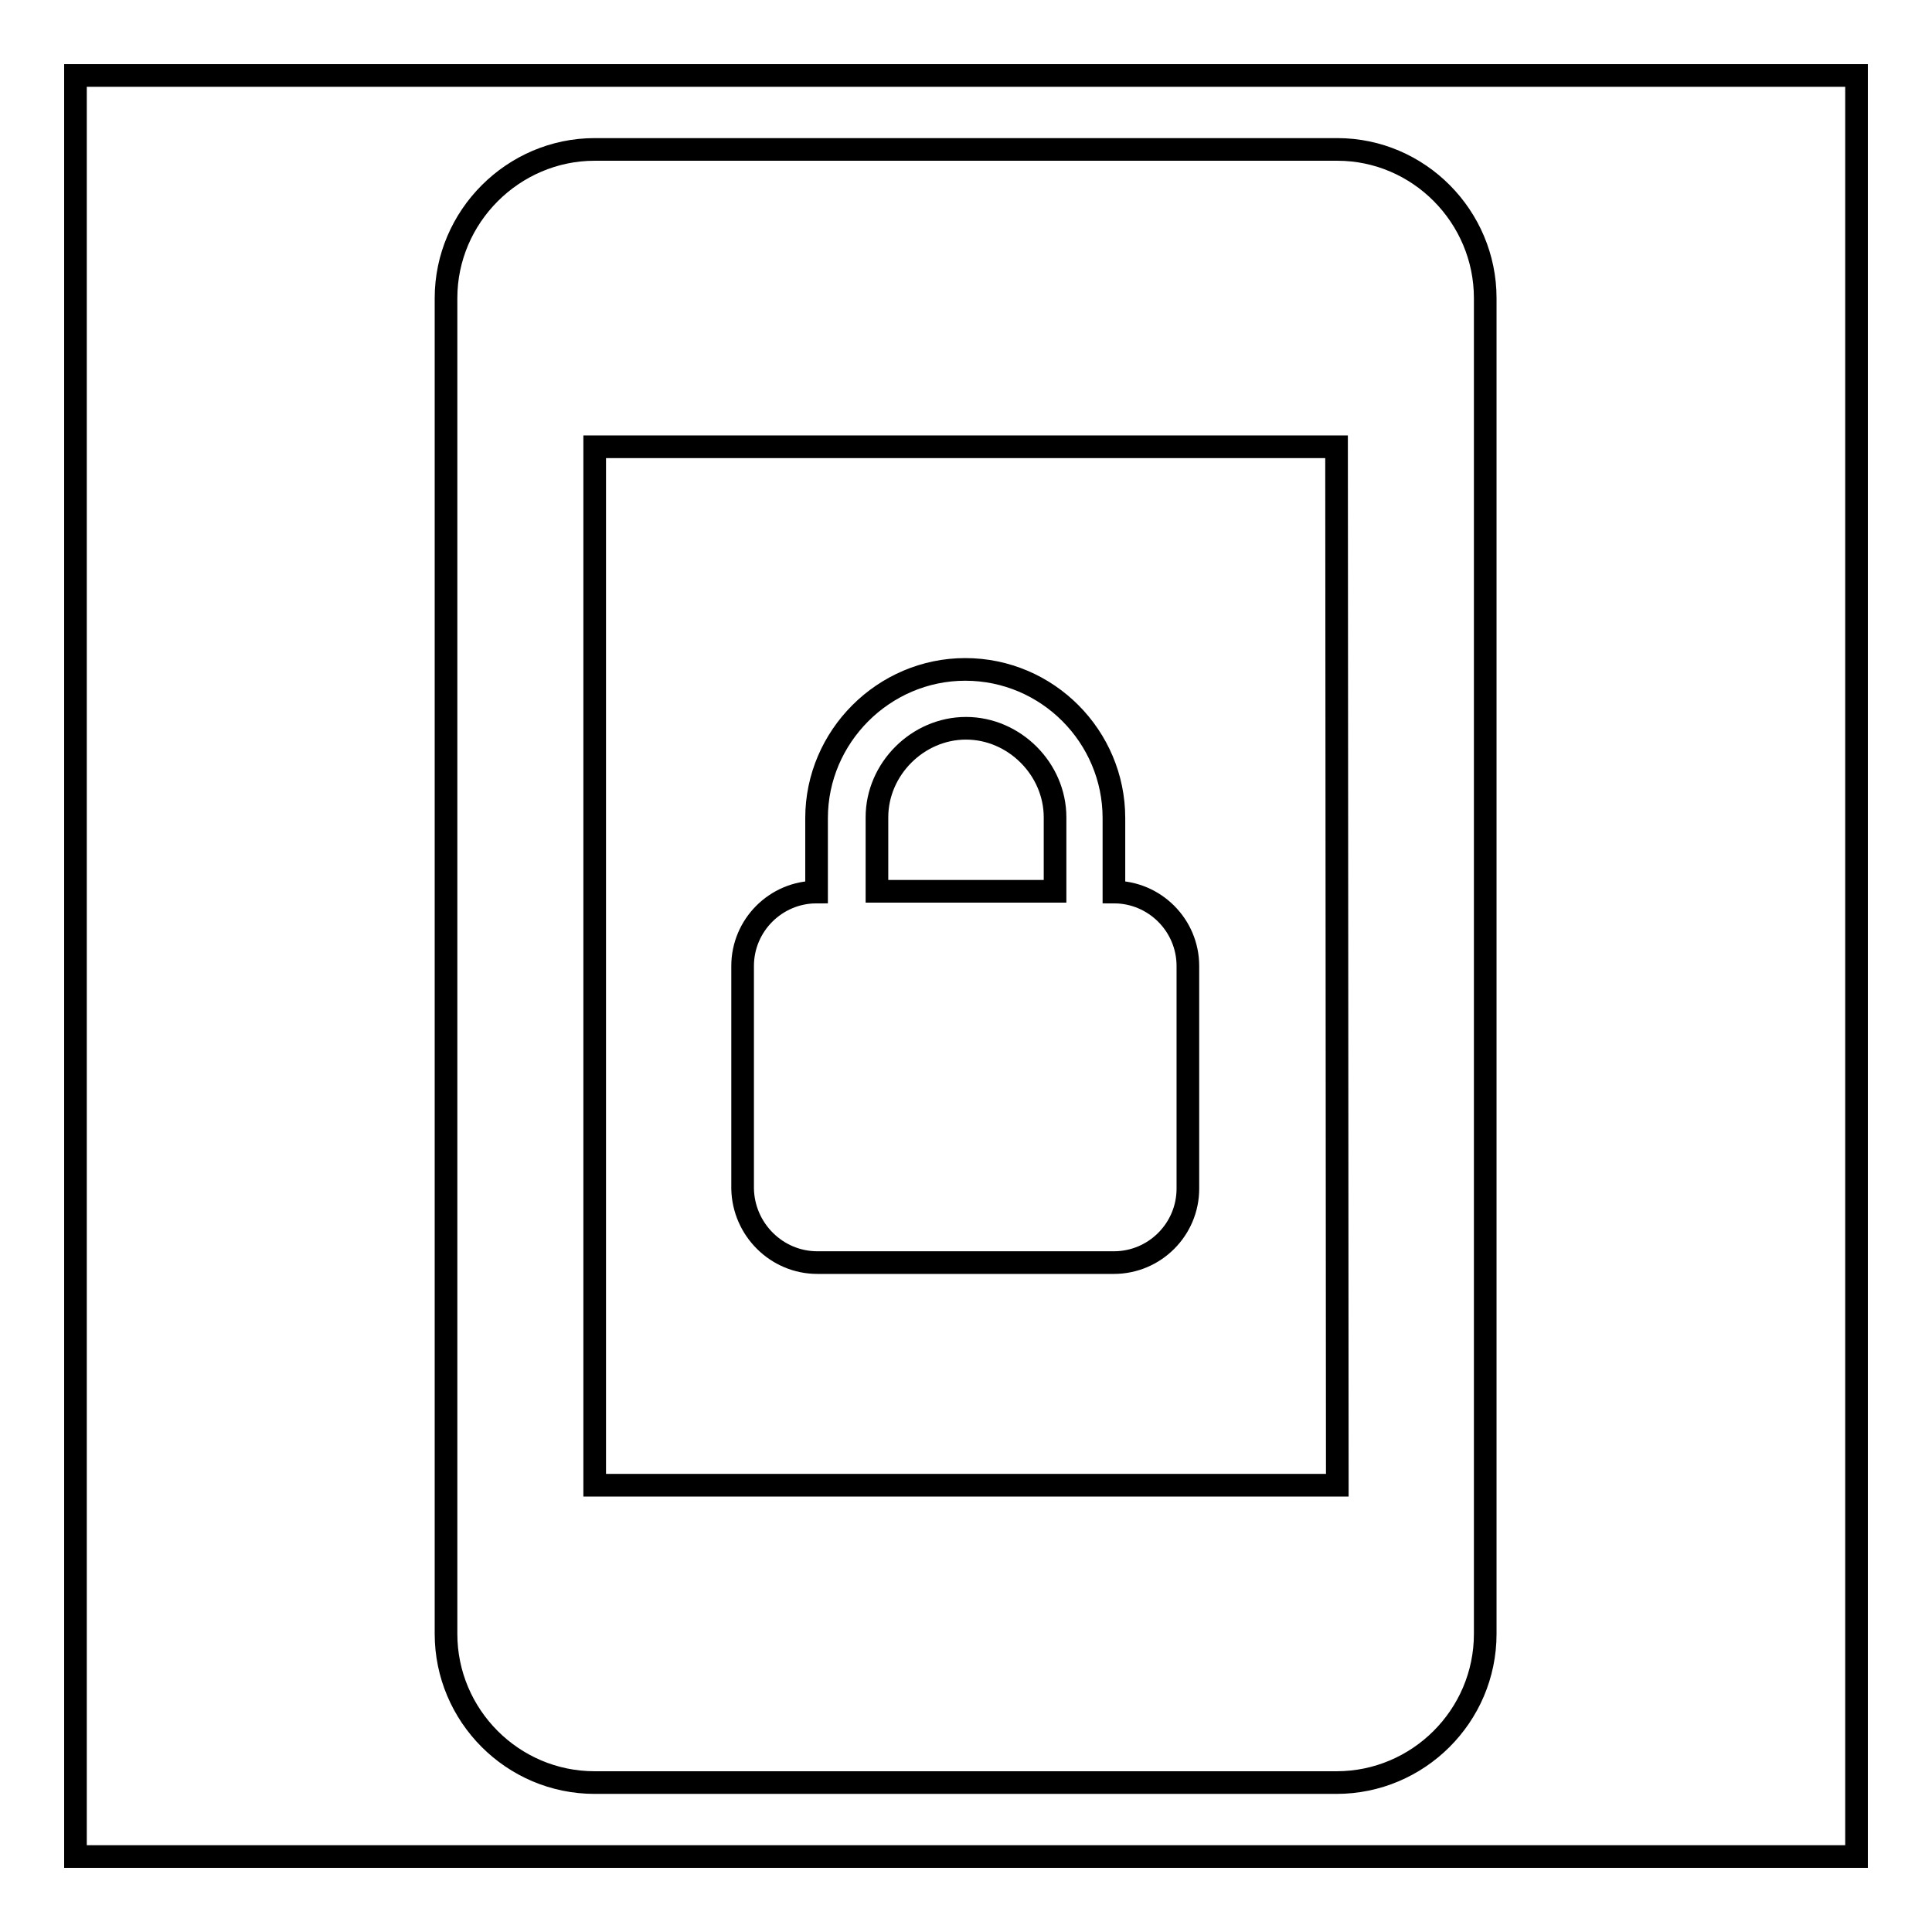
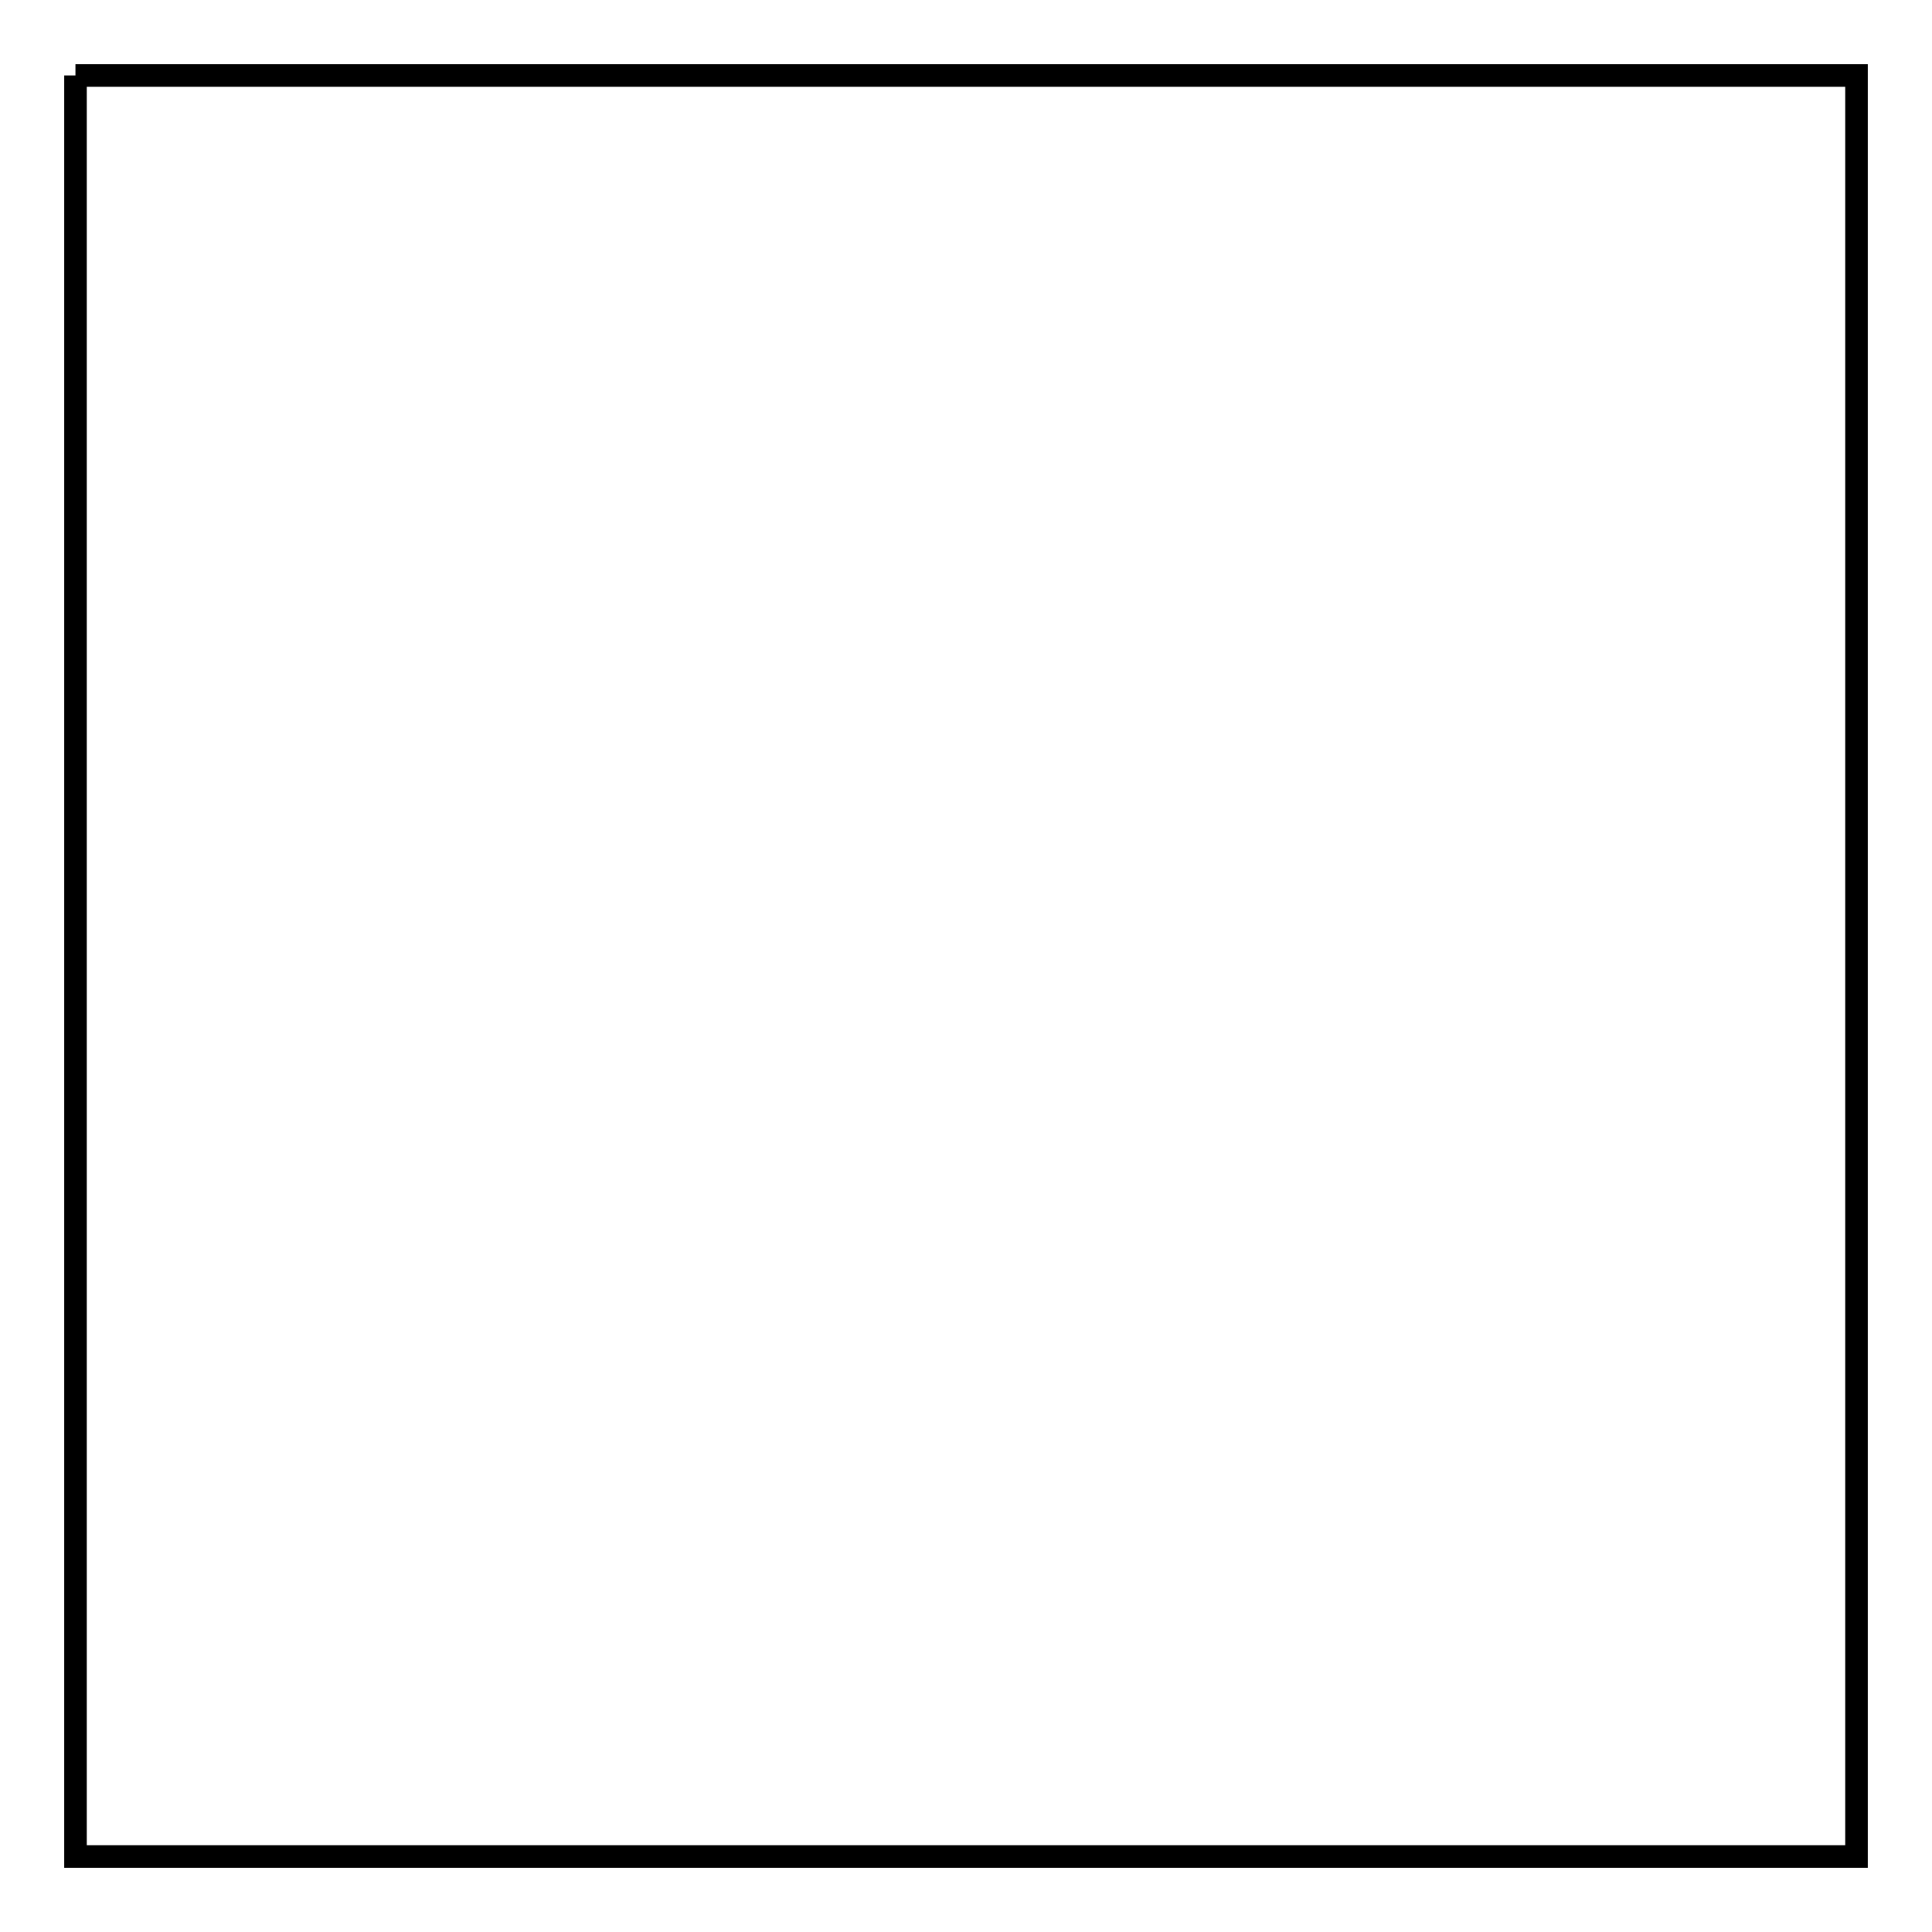
<svg xmlns="http://www.w3.org/2000/svg" version="1.1" x="0px" y="0px" viewBox="0 0 256 256" enable-background="new 0 0 256 256" xml:space="preserve">
  <g>
    <g>
-       <path stroke-width="3" fill-opacity="0" stroke="#000000" d="M10,10h236v236H10V10z" />
-       <path stroke-width="3" fill-opacity="0" stroke="#000000" d="M108.3,167.3h39.3c5.4,0,9.8-4.4,9.8-9.8V128c0-5.4-4.4-9.8-9.8-9.8v-9.8c0-10.8-8.8-19.7-19.7-19.7c-10.8,0-19.7,8.9-19.7,19.7v9.8c-5.4,0-9.8,4.4-9.8,9.8v29.5C98.5,162.9,102.9,167.3,108.3,167.3z M116.2,108.3c0-6.4,5.4-11.8,11.8-11.8c6.4,0,11.8,5.4,11.8,11.8v9.8h-23.6V108.3z M177.2,19.8H78.8c-10.8,0-19.7,8.9-19.7,19.7v177c0,10.8,8.8,19.7,19.7,19.7h98.3c10.8,0,19.7-8.8,19.7-19.7v-177C196.8,28.7,188,19.8,177.2,19.8z M177.2,196.8H78.8V59.2h98.3L177.2,196.8L177.2,196.8z" />
+       <path stroke-width="3" fill-opacity="0" stroke="#000000" d="M10,10h236v236H10V10" />
    </g>
  </g>
</svg>